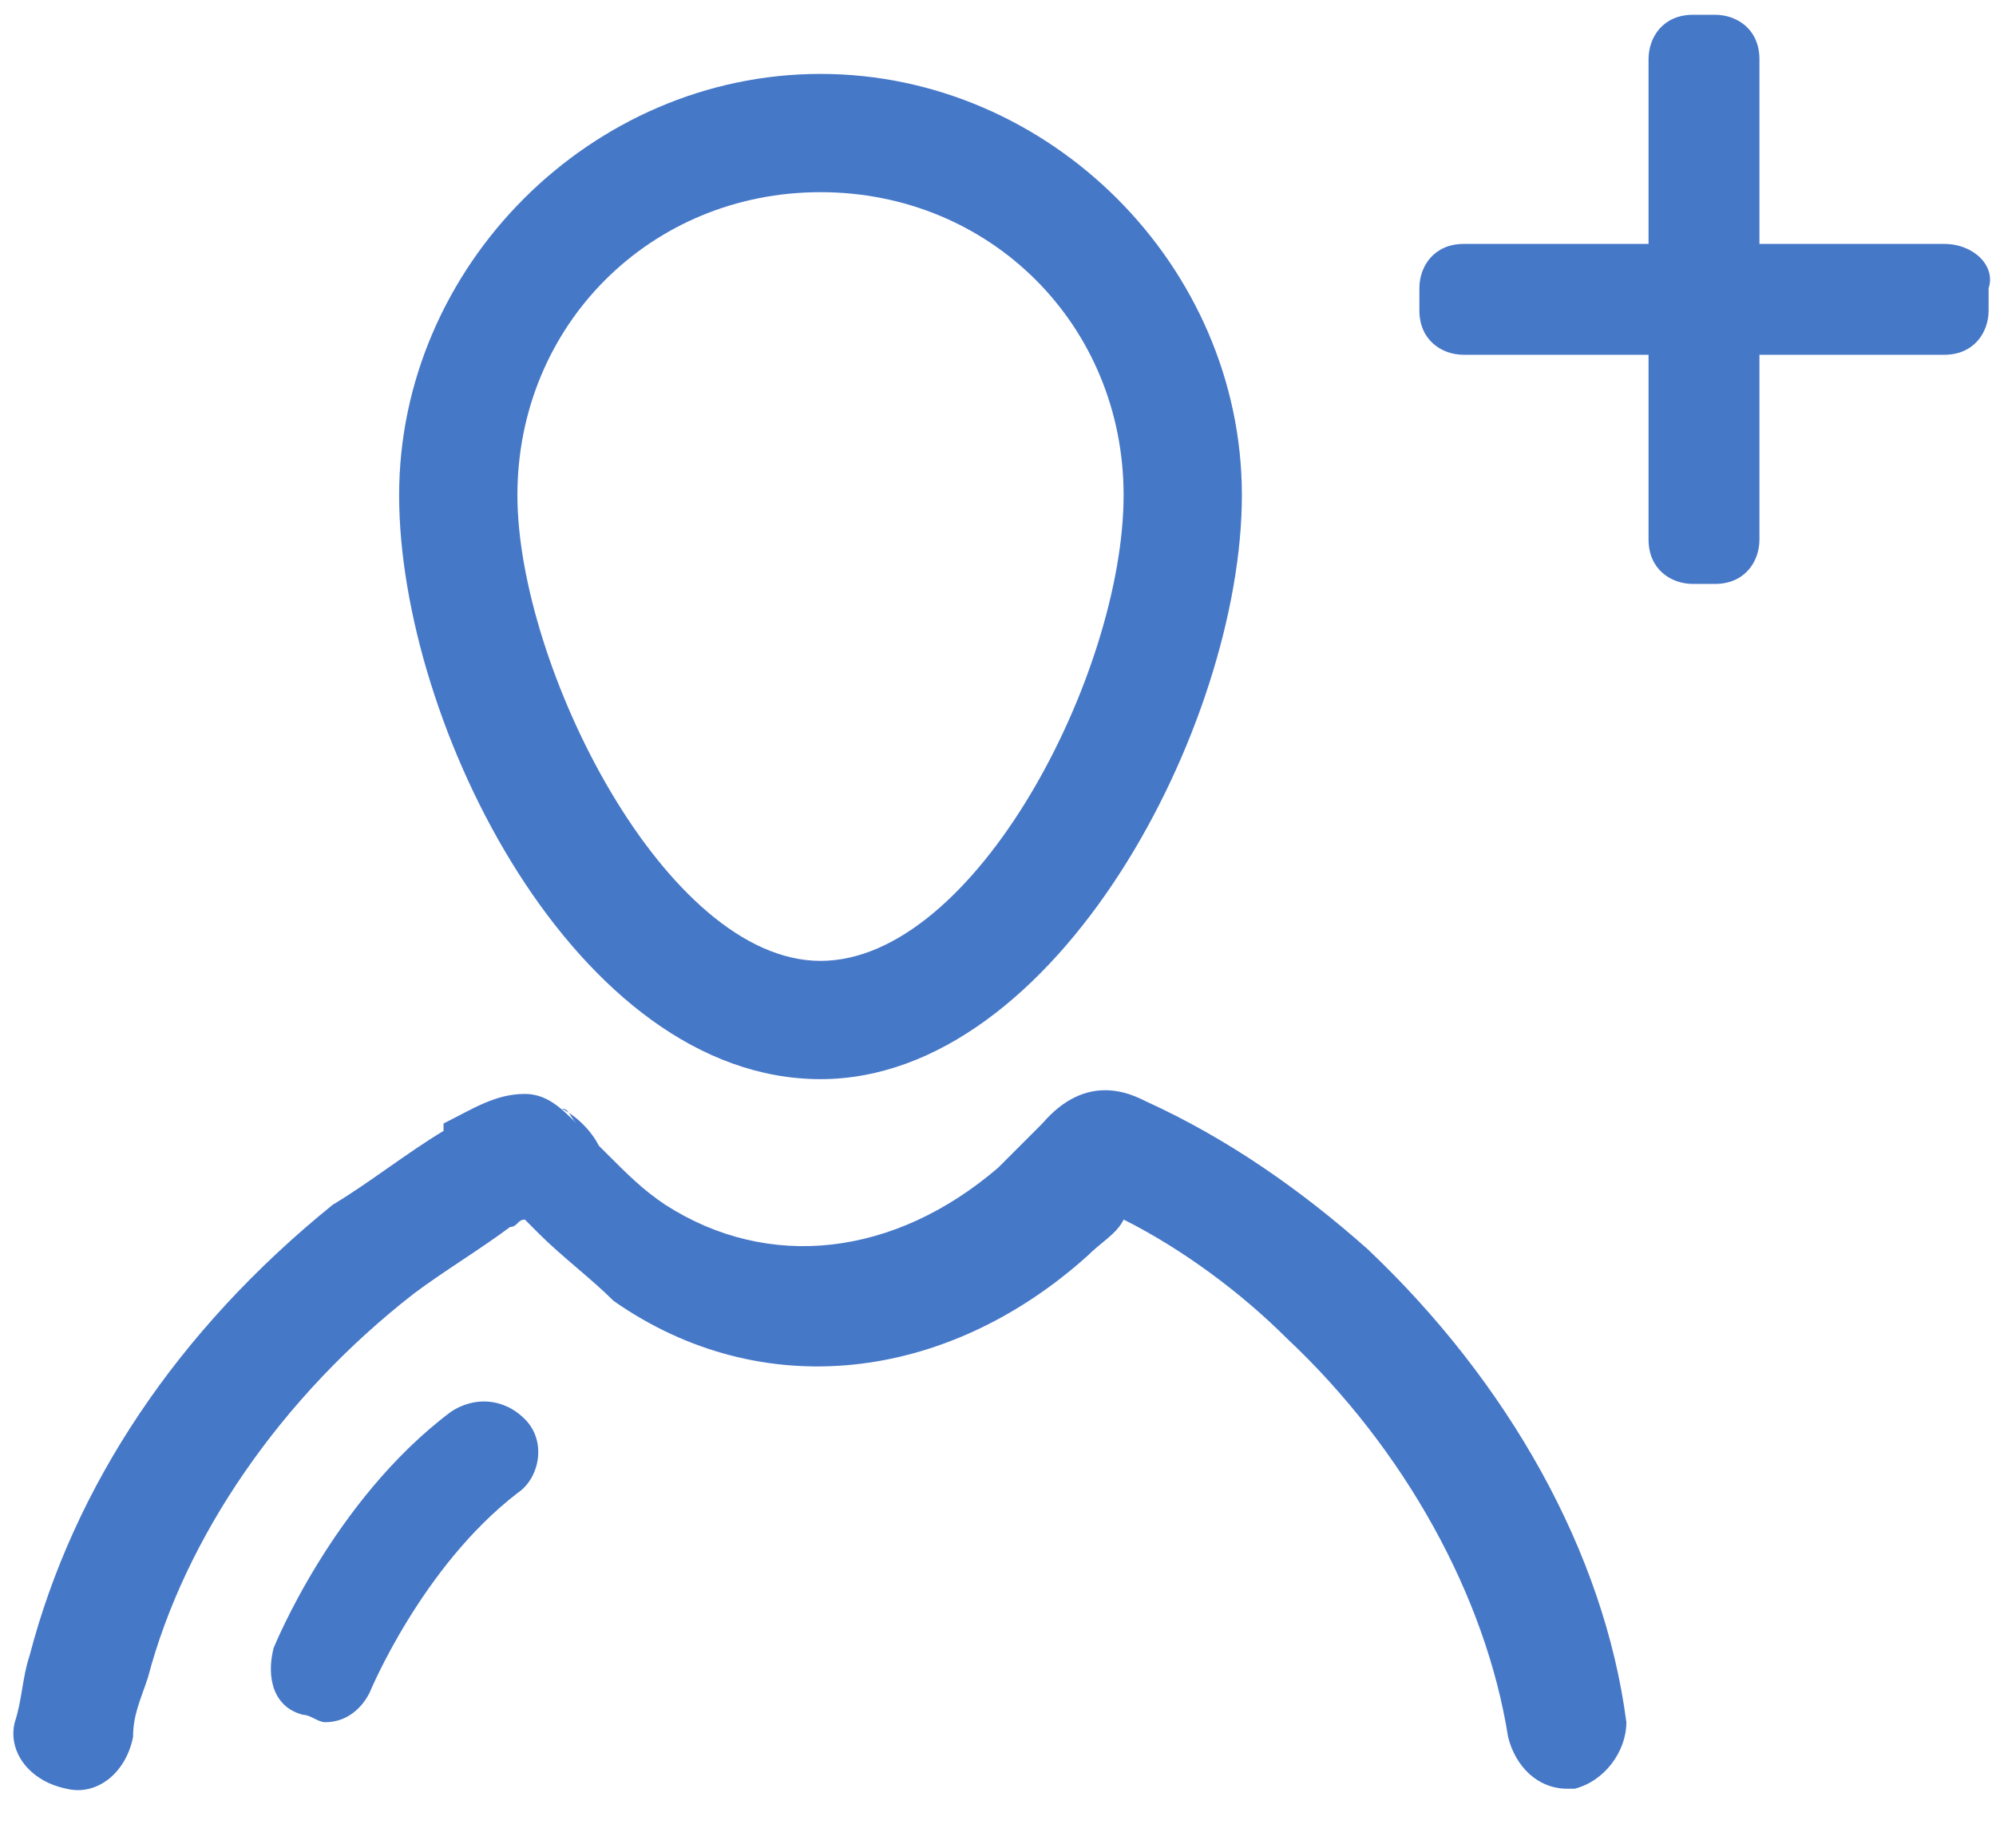
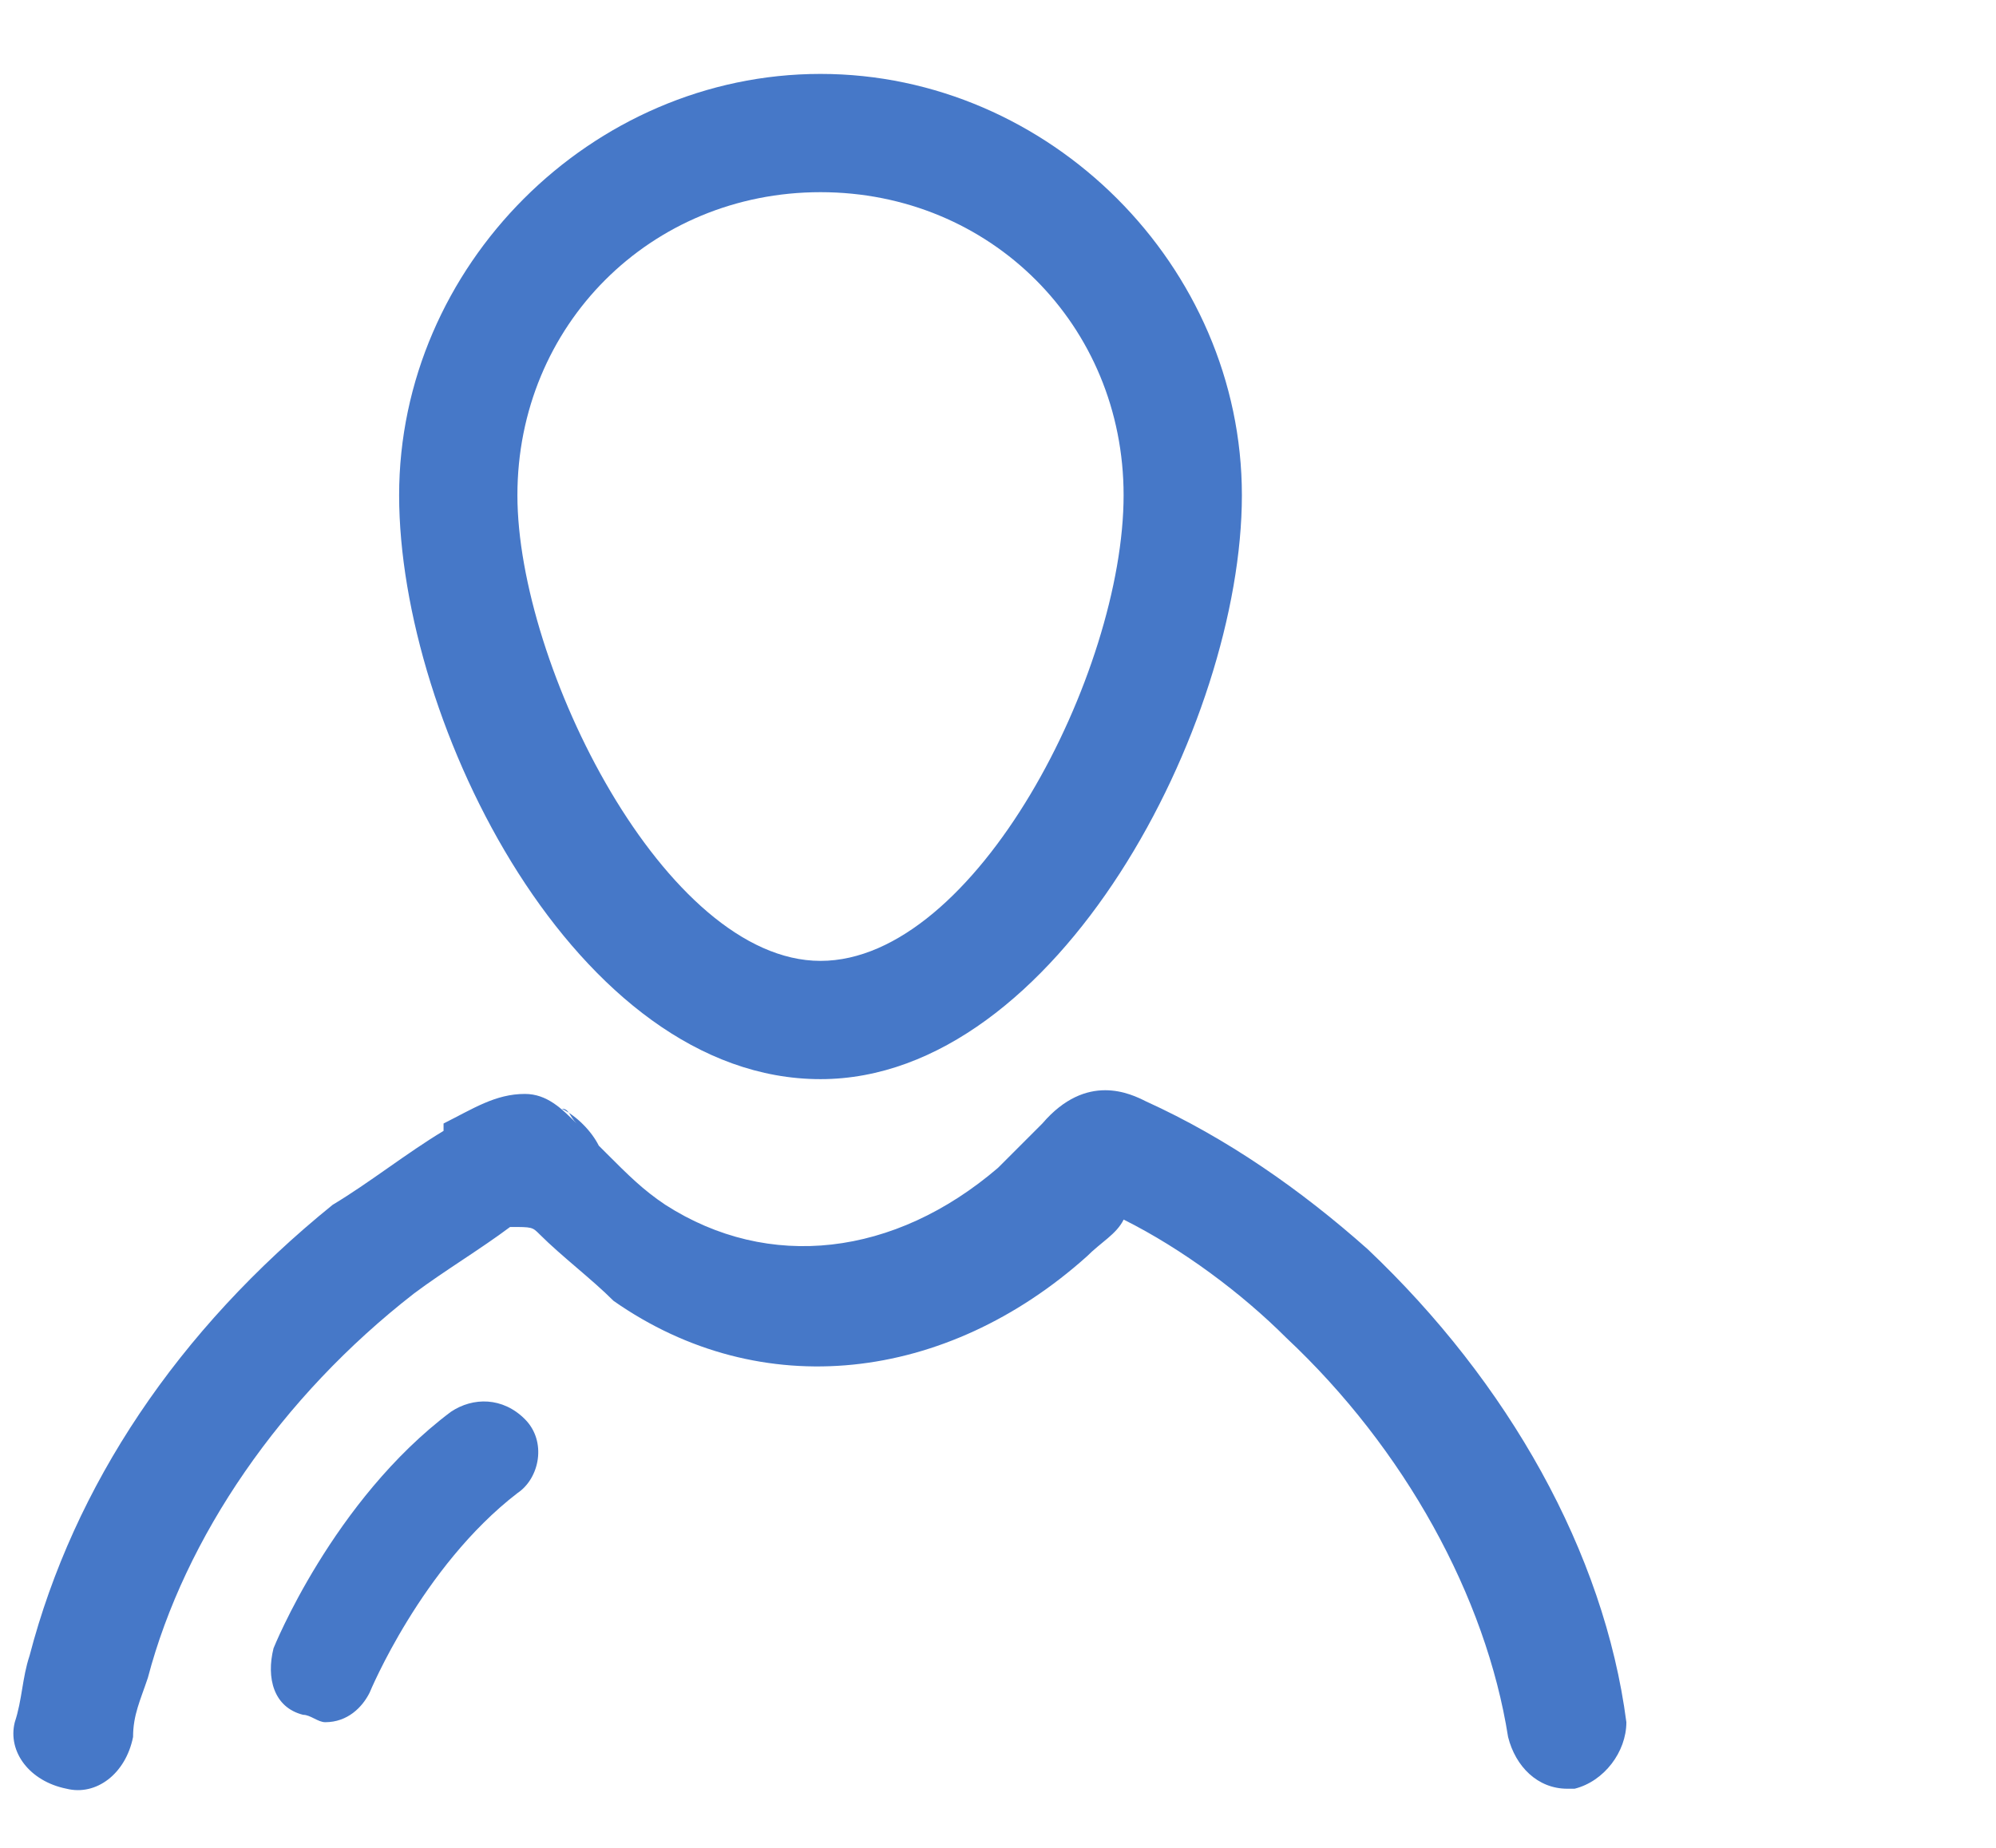
<svg xmlns="http://www.w3.org/2000/svg" width="27" height="25" viewBox="0 0 27 25" fill="none">
  <path d="M6.1 19.1C4.5 20.3 3.7 22.3 3.7 22.3C3.6 22.7 3.7 23.1 4.1 23.2C4.2 23.2 4.3 23.3 4.4 23.3C4.7 23.3 4.9 23.1 5 22.9C5 22.9 5.7 21.2 7 20.2C7.3 20 7.4 19.5 7.1 19.2C6.8 18.9 6.4 18.9 6.1 19.1Z" fill="#4678C8" />
-   <path d="M15.5 14.9C15.3 14.8 14.7 14.5 14.1 15.2C13.9 15.4 13.7 15.6 13.5 15.8C12.1 17 10.4 17.2 9 16.3C8.7 16.1 8.5 15.9 8.2 15.6L8.1 15.5C8 15.3 7.8 15.1 7.6 15C7.7 15 7.7 15.1 7.8 15.2C7.6 15 7.4 14.8 7.1 14.8C6.7 14.8 6.4 15 6 15.2V15.3C5.5 15.6 5 16 4.5 16.3C2.4 18 1 20.1 0.4 22.4C0.3 22.7 0.3 23 0.2 23.3C0.1 23.7 0.4 24.1 0.9 24.2C1.3 24.3 1.7 24 1.8 23.5C1.8 23.2 1.9 23 2 22.7C2.5 20.8 3.8 18.9 5.6 17.5C6 17.2 6.5 16.9 6.9 16.6C7 16.6 7 16.5 7.1 16.5C7.2 16.6 7.2 16.6 7.3 16.7C7.6 17 8 17.3 8.3 17.6C10.3 19 12.8 18.7 14.7 17C14.9 16.8 15.1 16.7 15.2 16.5C16 16.9 16.8 17.5 17.4 18.1C19 19.6 20.1 21.6 20.4 23.5C20.5 23.9 20.8 24.2 21.2 24.2H21.3C21.7 24.1 22 23.7 22 23.3C21.7 21 20.4 18.7 18.5 16.9C17.6 16.1 16.6 15.4 15.5 14.9Z" fill="#4678C8" />
+   <path d="M15.5 14.9C15.3 14.8 14.7 14.5 14.1 15.2C13.9 15.4 13.7 15.6 13.5 15.8C12.1 17 10.4 17.2 9 16.3C8.7 16.1 8.5 15.9 8.2 15.6L8.1 15.5C8 15.3 7.8 15.1 7.6 15C7.7 15 7.7 15.1 7.8 15.2C7.6 15 7.4 14.8 7.1 14.8C6.7 14.8 6.4 15 6 15.2V15.3C5.5 15.6 5 16 4.5 16.3C2.4 18 1 20.1 0.4 22.4C0.3 22.7 0.3 23 0.2 23.3C0.1 23.7 0.4 24.1 0.9 24.2C1.3 24.3 1.7 24 1.8 23.5C1.8 23.2 1.9 23 2 22.7C2.5 20.8 3.8 18.9 5.6 17.5C6 17.2 6.5 16.9 6.9 16.6C7.2 16.6 7.2 16.6 7.3 16.7C7.6 17 8 17.3 8.3 17.6C10.3 19 12.8 18.7 14.7 17C14.9 16.8 15.1 16.7 15.2 16.5C16 16.9 16.8 17.5 17.4 18.1C19 19.6 20.1 21.6 20.4 23.5C20.5 23.9 20.8 24.2 21.2 24.2H21.3C21.7 24.1 22 23.7 22 23.3C21.7 21 20.4 18.7 18.5 16.9C17.6 16.1 16.6 15.4 15.5 14.9Z" fill="#4678C8" />
  <path d="M11.099 14.6C14.299 14.6 16.799 9.8 16.799 6.7C16.799 3.6 14.199 1 11.099 1C7.999 1 5.399 3.6 5.399 6.7C5.399 9.8 7.799 14.6 11.099 14.6ZM11.099 2.6C13.399 2.6 15.199 4.4 15.199 6.7C15.199 9.1 13.199 13 11.099 13C8.999 13 6.999 9 6.999 6.7C6.999 4.4 8.799 2.6 11.099 2.6Z" fill="#4678C8" />
-   <path d="M26.3 3.3H23.8V0.8C23.8 0.4 23.5 0.2 23.2 0.2H22.9C22.5 0.2 22.3 0.5 22.3 0.8V3.3H19.8C19.4 3.3 19.2 3.6 19.2 3.9V4.2C19.2 4.6 19.5 4.8 19.8 4.8H22.3V7.3C22.3 7.7 22.6 7.9 22.9 7.9H23.2C23.6 7.9 23.8 7.6 23.8 7.3V4.8H26.3C26.7 4.8 26.9 4.5 26.9 4.2V3.9C27 3.6 26.7 3.3 26.3 3.3Z" fill="#4678C8" />
</svg>